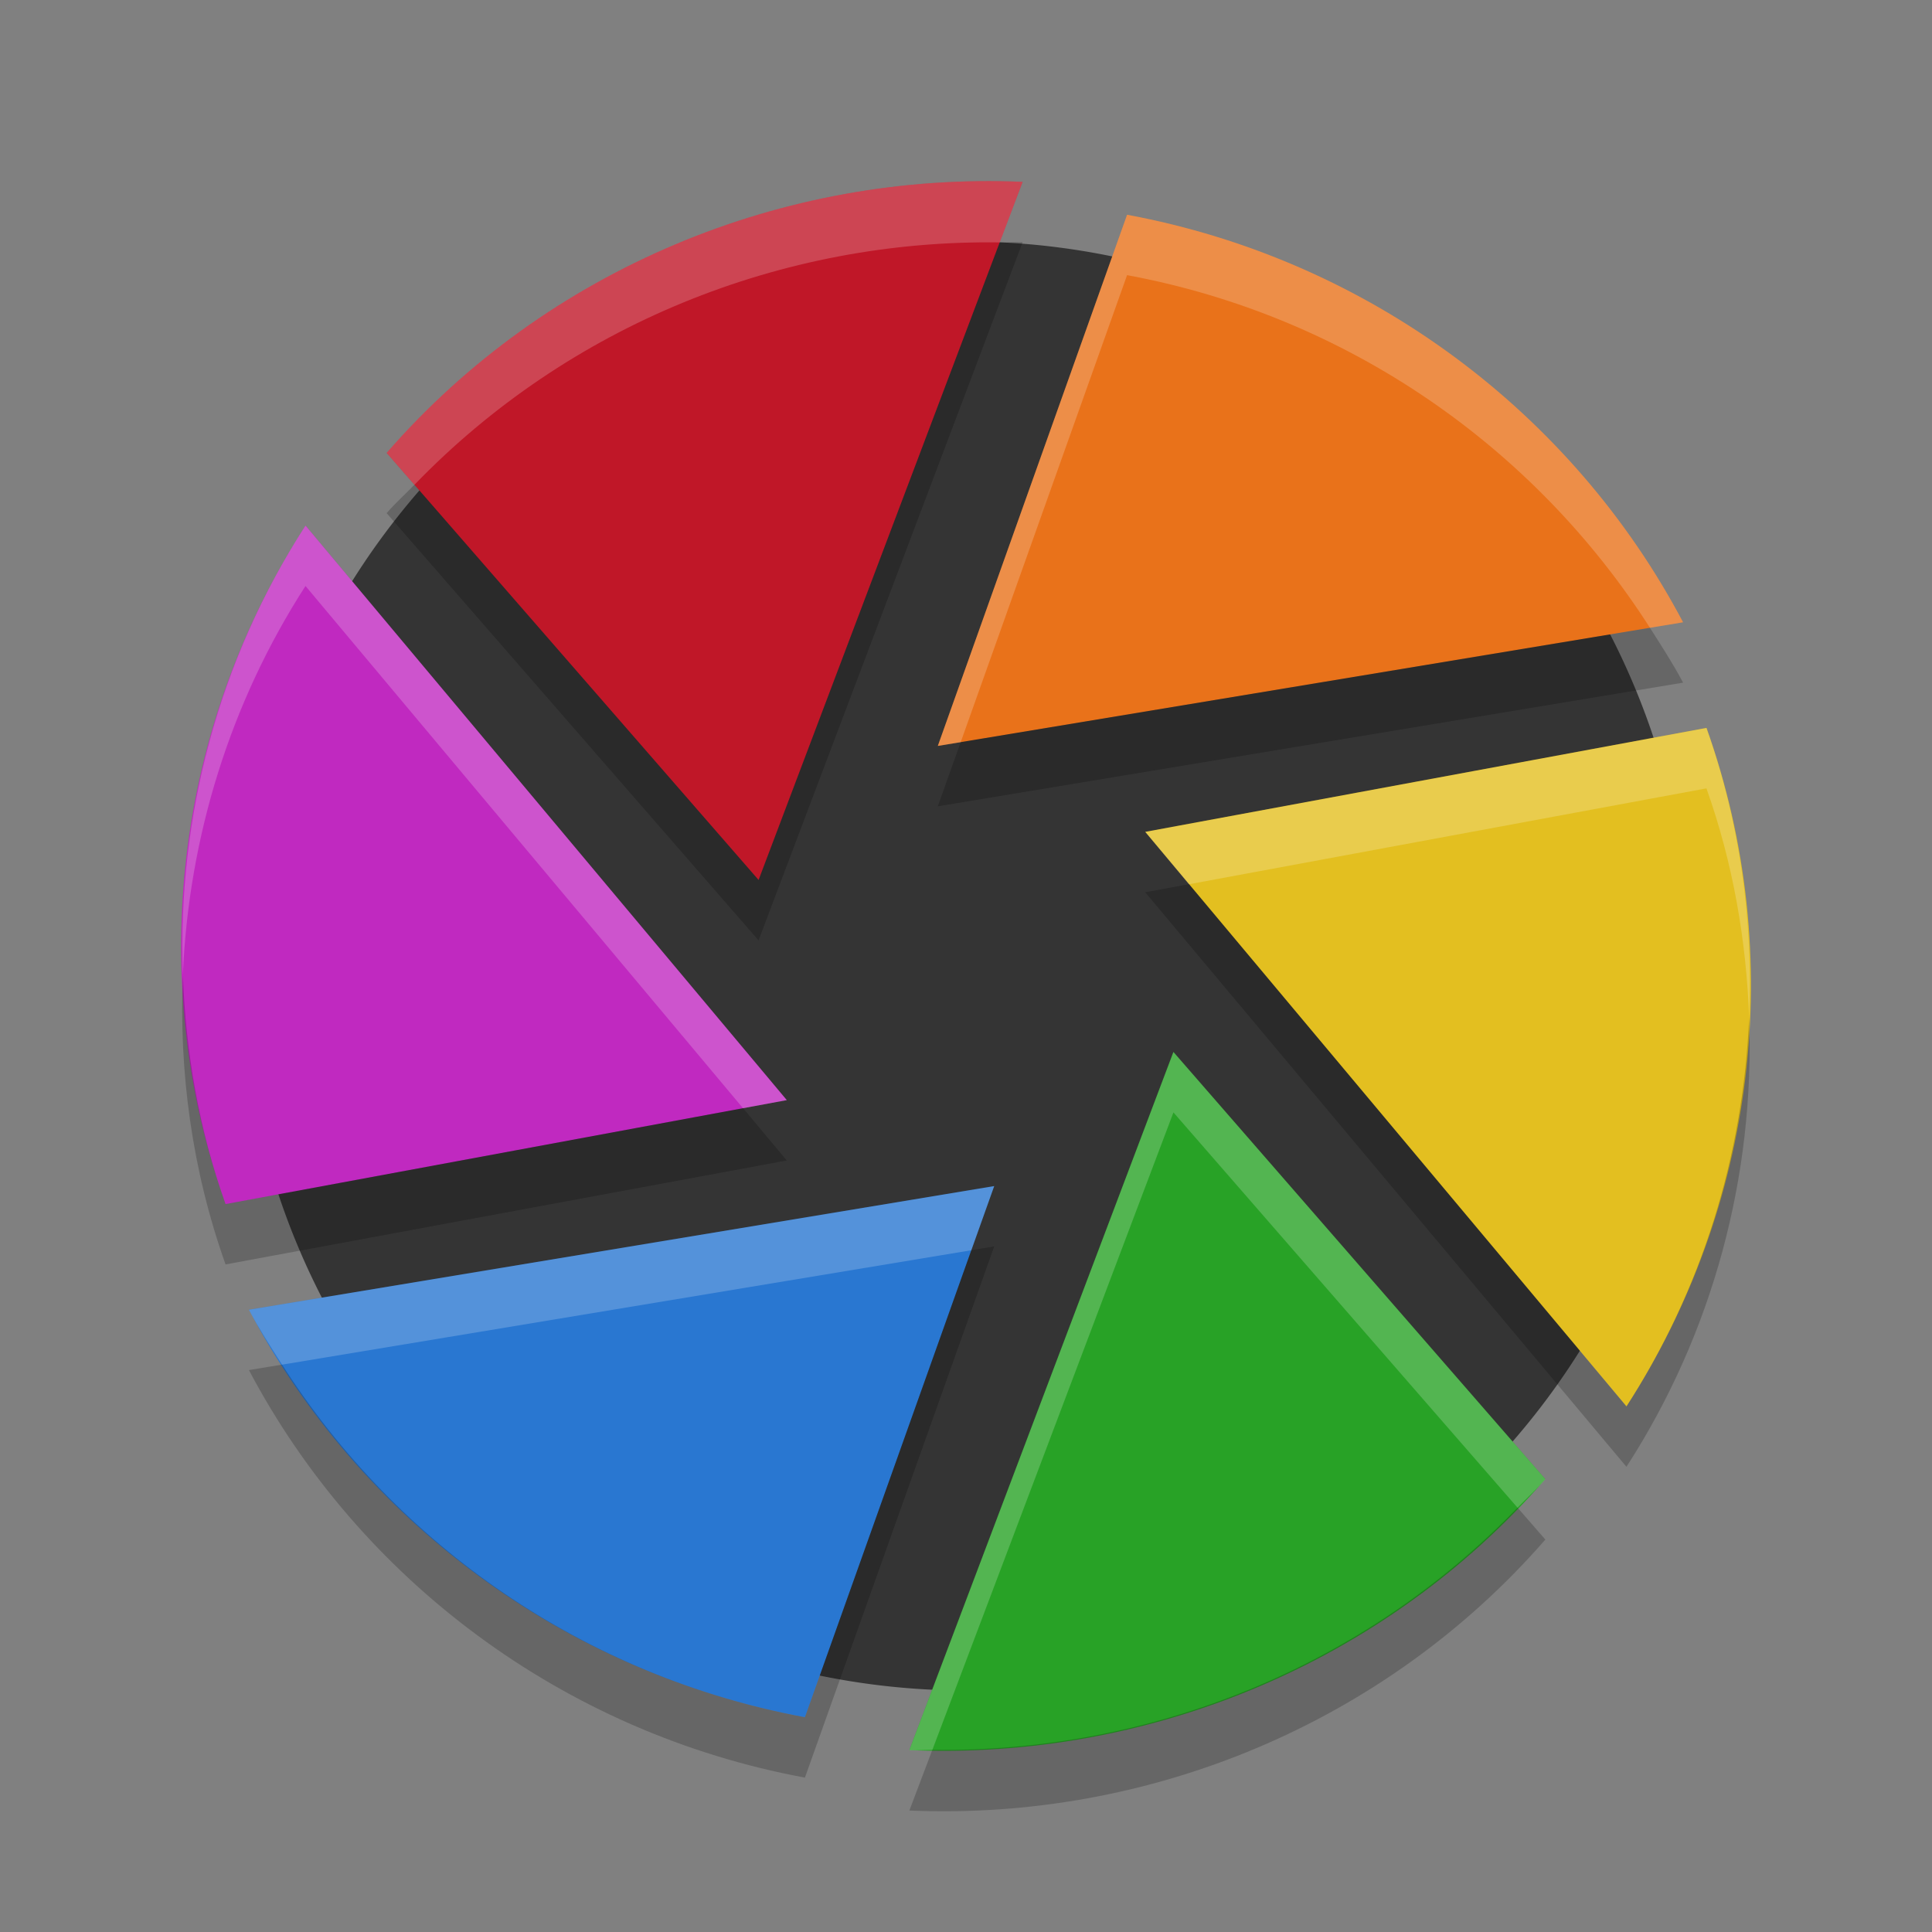
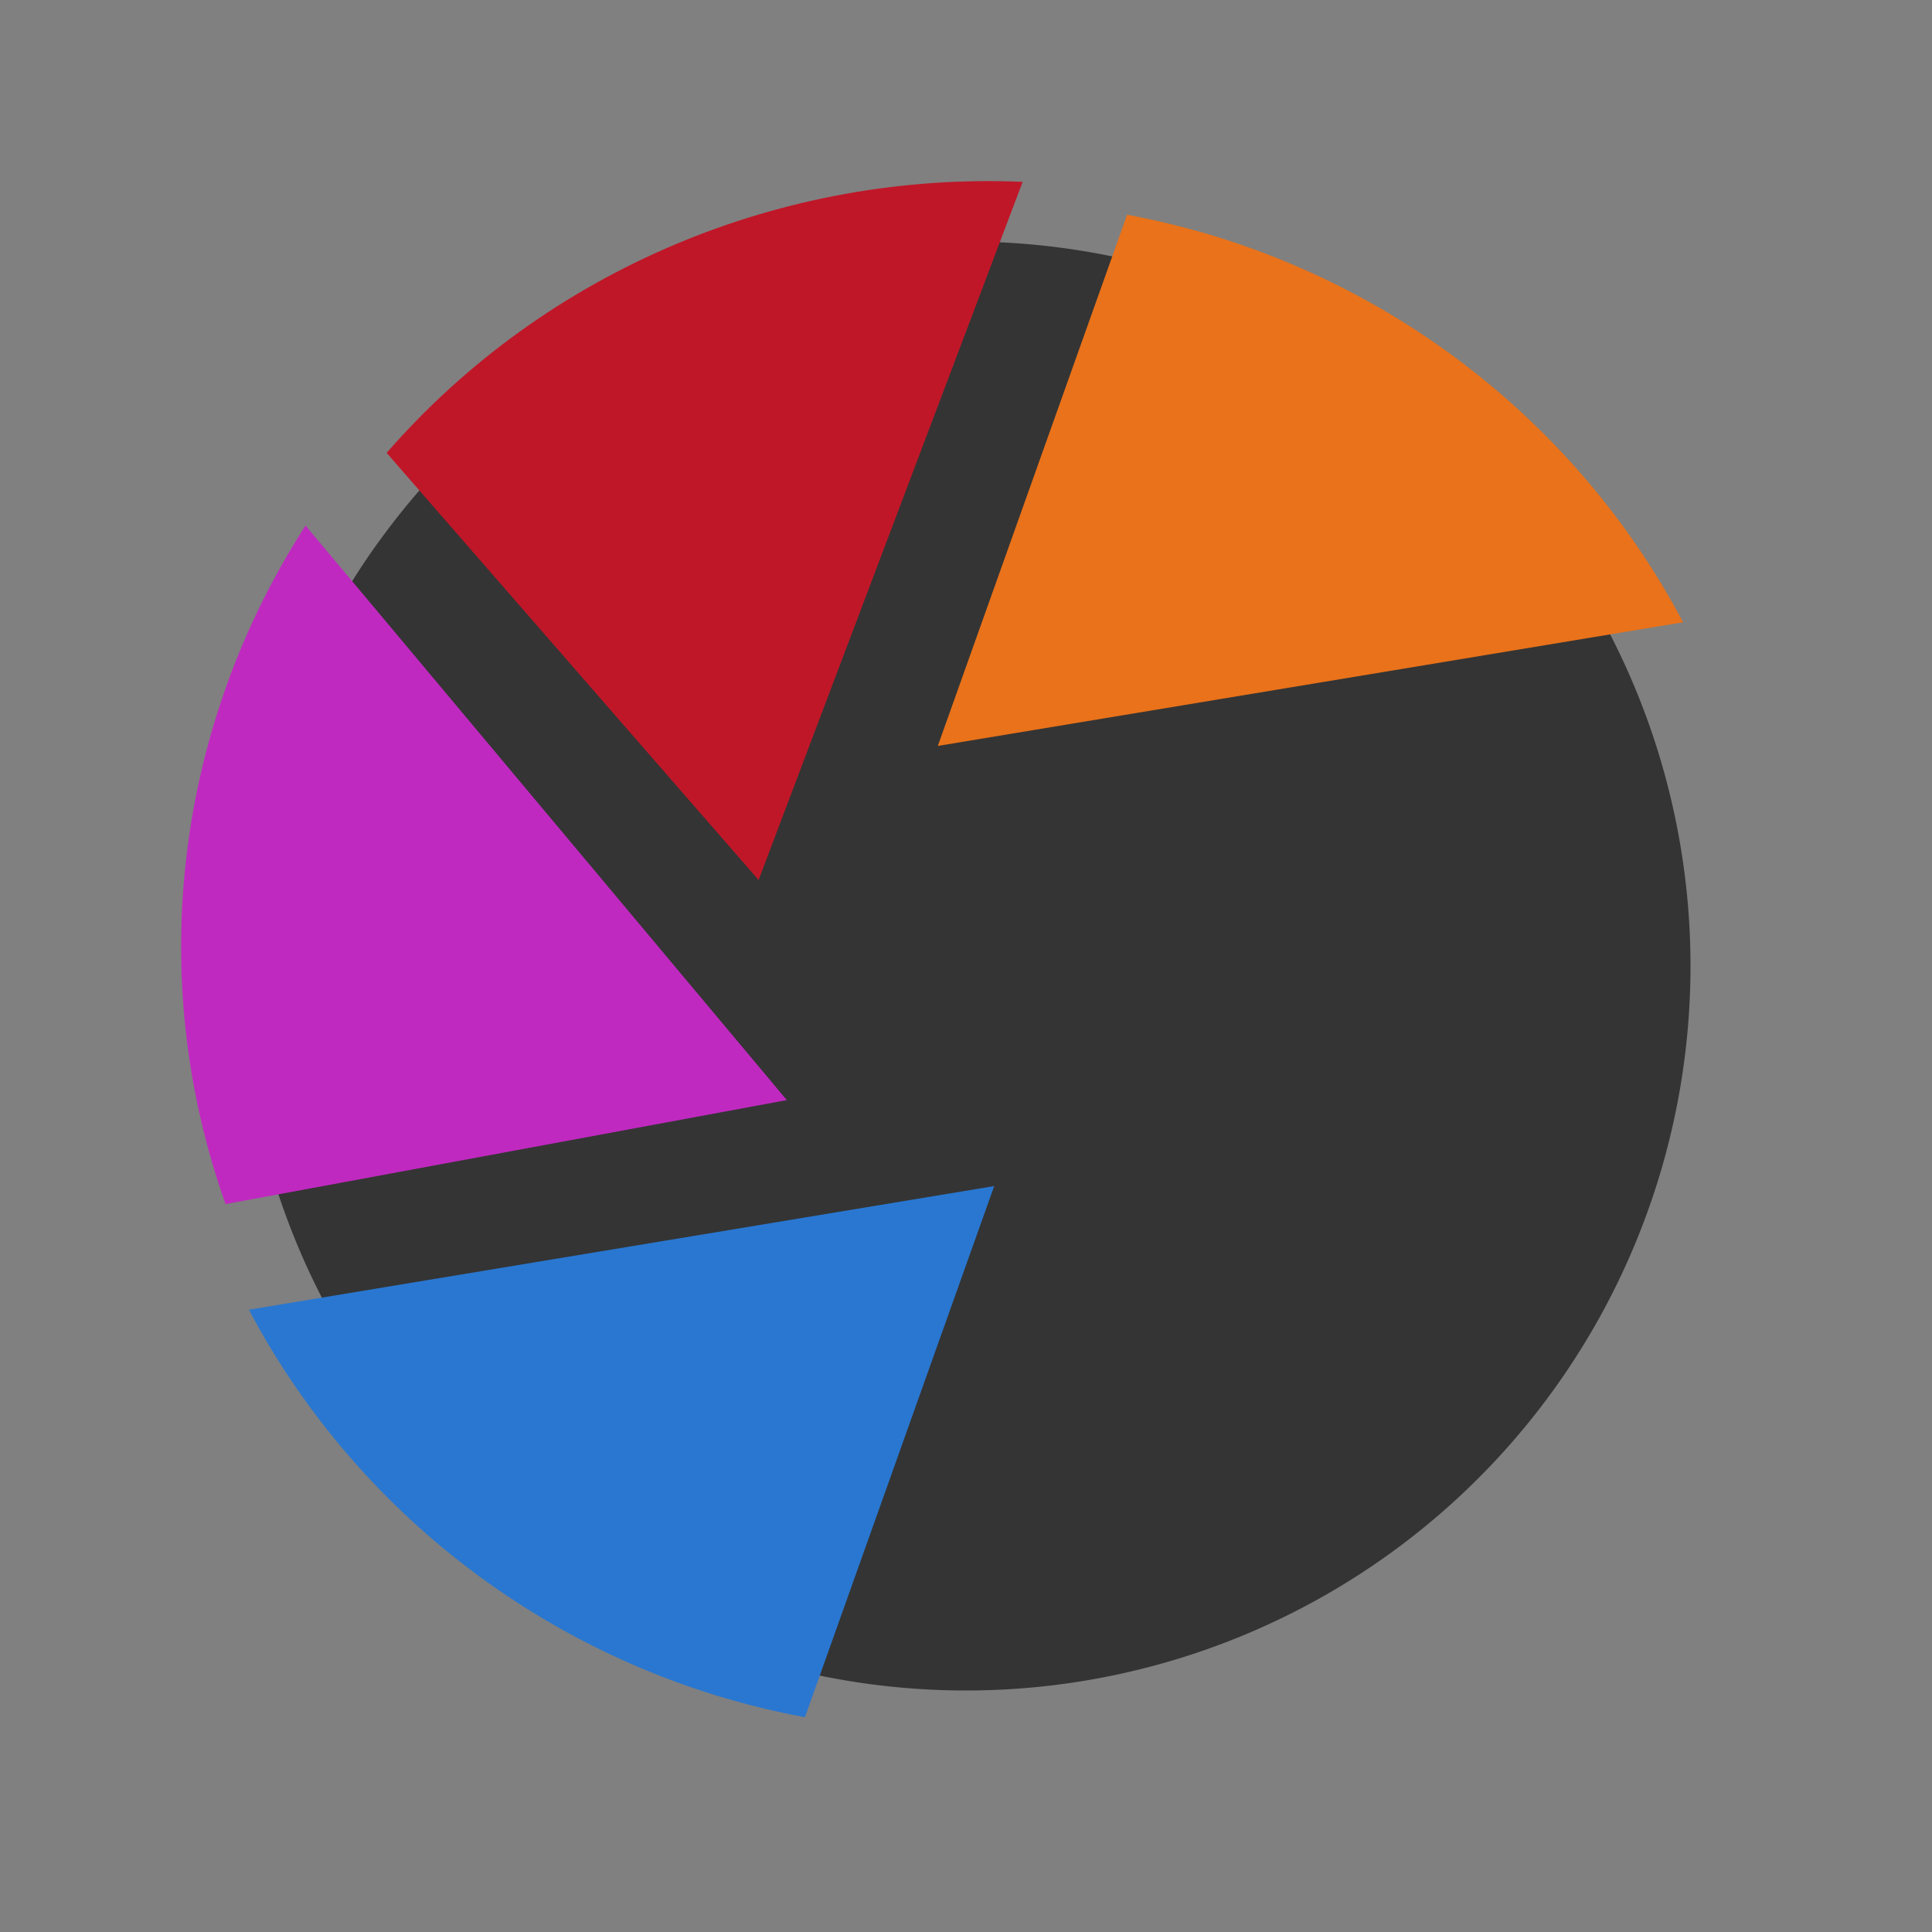
<svg xmlns="http://www.w3.org/2000/svg" width="32" height="32" version="1">
  <rect width="100%" height="100%" fill="#808080" stroke="none" />
  <path fill="#343434" d="m28 16a12 12 0 0 1 -12 12 12 12 0 0 1 -12 -12 12 12 0 0 1 12 -12 12 12 0 0 1 12 12z" />
  <path fill="#e9721a" d="m18.668 3.557-3.135 8.798 12.344-2.048c-1.828-3.462-5.197-6.006-9.209-6.75z" />
-   <path fill="#e3bf20" d="m28.264 12.056-9.295 1.722 7.971 9.516c2.127-3.292 2.677-7.44 1.325-11.239z" />
-   <path fill="#28a226" d="m25.596 24.499-6.161-7.076-4.374 11.564c3.955 0.17 7.874-1.434 10.534-4.488z" />
  <path fill="#2977d1" d="m13.332 28.443 3.135-8.798-12.344 2.048c1.828 3.462 5.197 6.006 9.21 6.75z" />
  <path fill="#c029c0" d="m3.736 19.944 9.296-1.723-7.971-9.516c-2.127 3.292-2.677 7.44-1.325 11.239z" />
  <path fill="#c01728" d="m6.404 7.501 6.161 7.075 4.373-11.564c-3.955-0.17-7.874 1.435-10.534 4.489z" />
-   <path fill="#fff" opacity=".2" d="m16.938 3.012c-3.956-0.17-7.873 1.434-10.534 4.488l0.461 0.529c2.552-2.644 6.084-4.065 9.694-4.014l0.379-1.004zm1.73 0.545l-3.135 8.798 0.379-0.062 2.756-7.736c3.649 0.677 6.75 2.851 8.66 5.841l0.549-0.091c-1.828-3.462-5.196-6.006-9.209-6.75zm-13.608 5.149c-1.431 2.215-2.127 4.817-2.031 7.44 0.096-2.279 0.783-4.507 2.031-6.44l7.247 8.65 0.724-0.134-7.971-9.516zm23.204 3.352l-9.295 1.722 0.724 0.866 8.571-1.588c0.442 1.242 0.66 2.521 0.707 3.797 0.067-1.603-0.149-3.229-0.707-4.797zm-8.828 5.367l-4.374 11.564c0.128 0.006 0.254-0.007 0.381-0.006l3.993-10.558 5.699 6.547c0.152-0.158 0.315-0.304 0.461-0.471l-6.16-7.076zm-2.969 2.221l-12.344 2.048c0.166 0.314 0.359 0.611 0.549 0.909l11.416-1.895 0.379-1.062z" />
-   <path opacity=".2" d="m16.938 4.011c-0.128-0.005-0.254 0.008-0.381 0.006l-3.993 10.558-5.699-6.547c-0.153 0.158-0.316 0.304-0.461 0.471l6.16 7.076 4.374-11.564zm10.39 6.387-11.416 1.895-0.379 1.062 12.344-2.048c-0.166-0.314-0.359-0.611-0.549-0.909zm-7.635 4.247-0.724 0.134 7.97 9.516c1.432-2.216 2.128-4.818 2.032-7.441-0.096 2.278-0.783 4.508-2.032 6.441l-7.246-8.65zm-16.664 1.501c-0.067 1.603 0.149 3.229 0.707 4.797l9.295-1.722-0.724-0.866-8.571 1.588c-0.442-1.242-0.66-2.522-0.707-3.797zm13.438 4.499-0.379 0.062-2.756 7.736c-3.649-0.677-6.75-2.851-8.66-5.841l-0.549 0.091c1.828 3.462 5.196 6.006 9.209 6.75l3.135-8.798zm8.668 4.326c-2.552 2.643-6.083 4.062-9.692 4.011l-0.381 1.006c3.956 0.17 7.873-1.434 10.534-4.488l-0.461-0.529z" />
</svg>